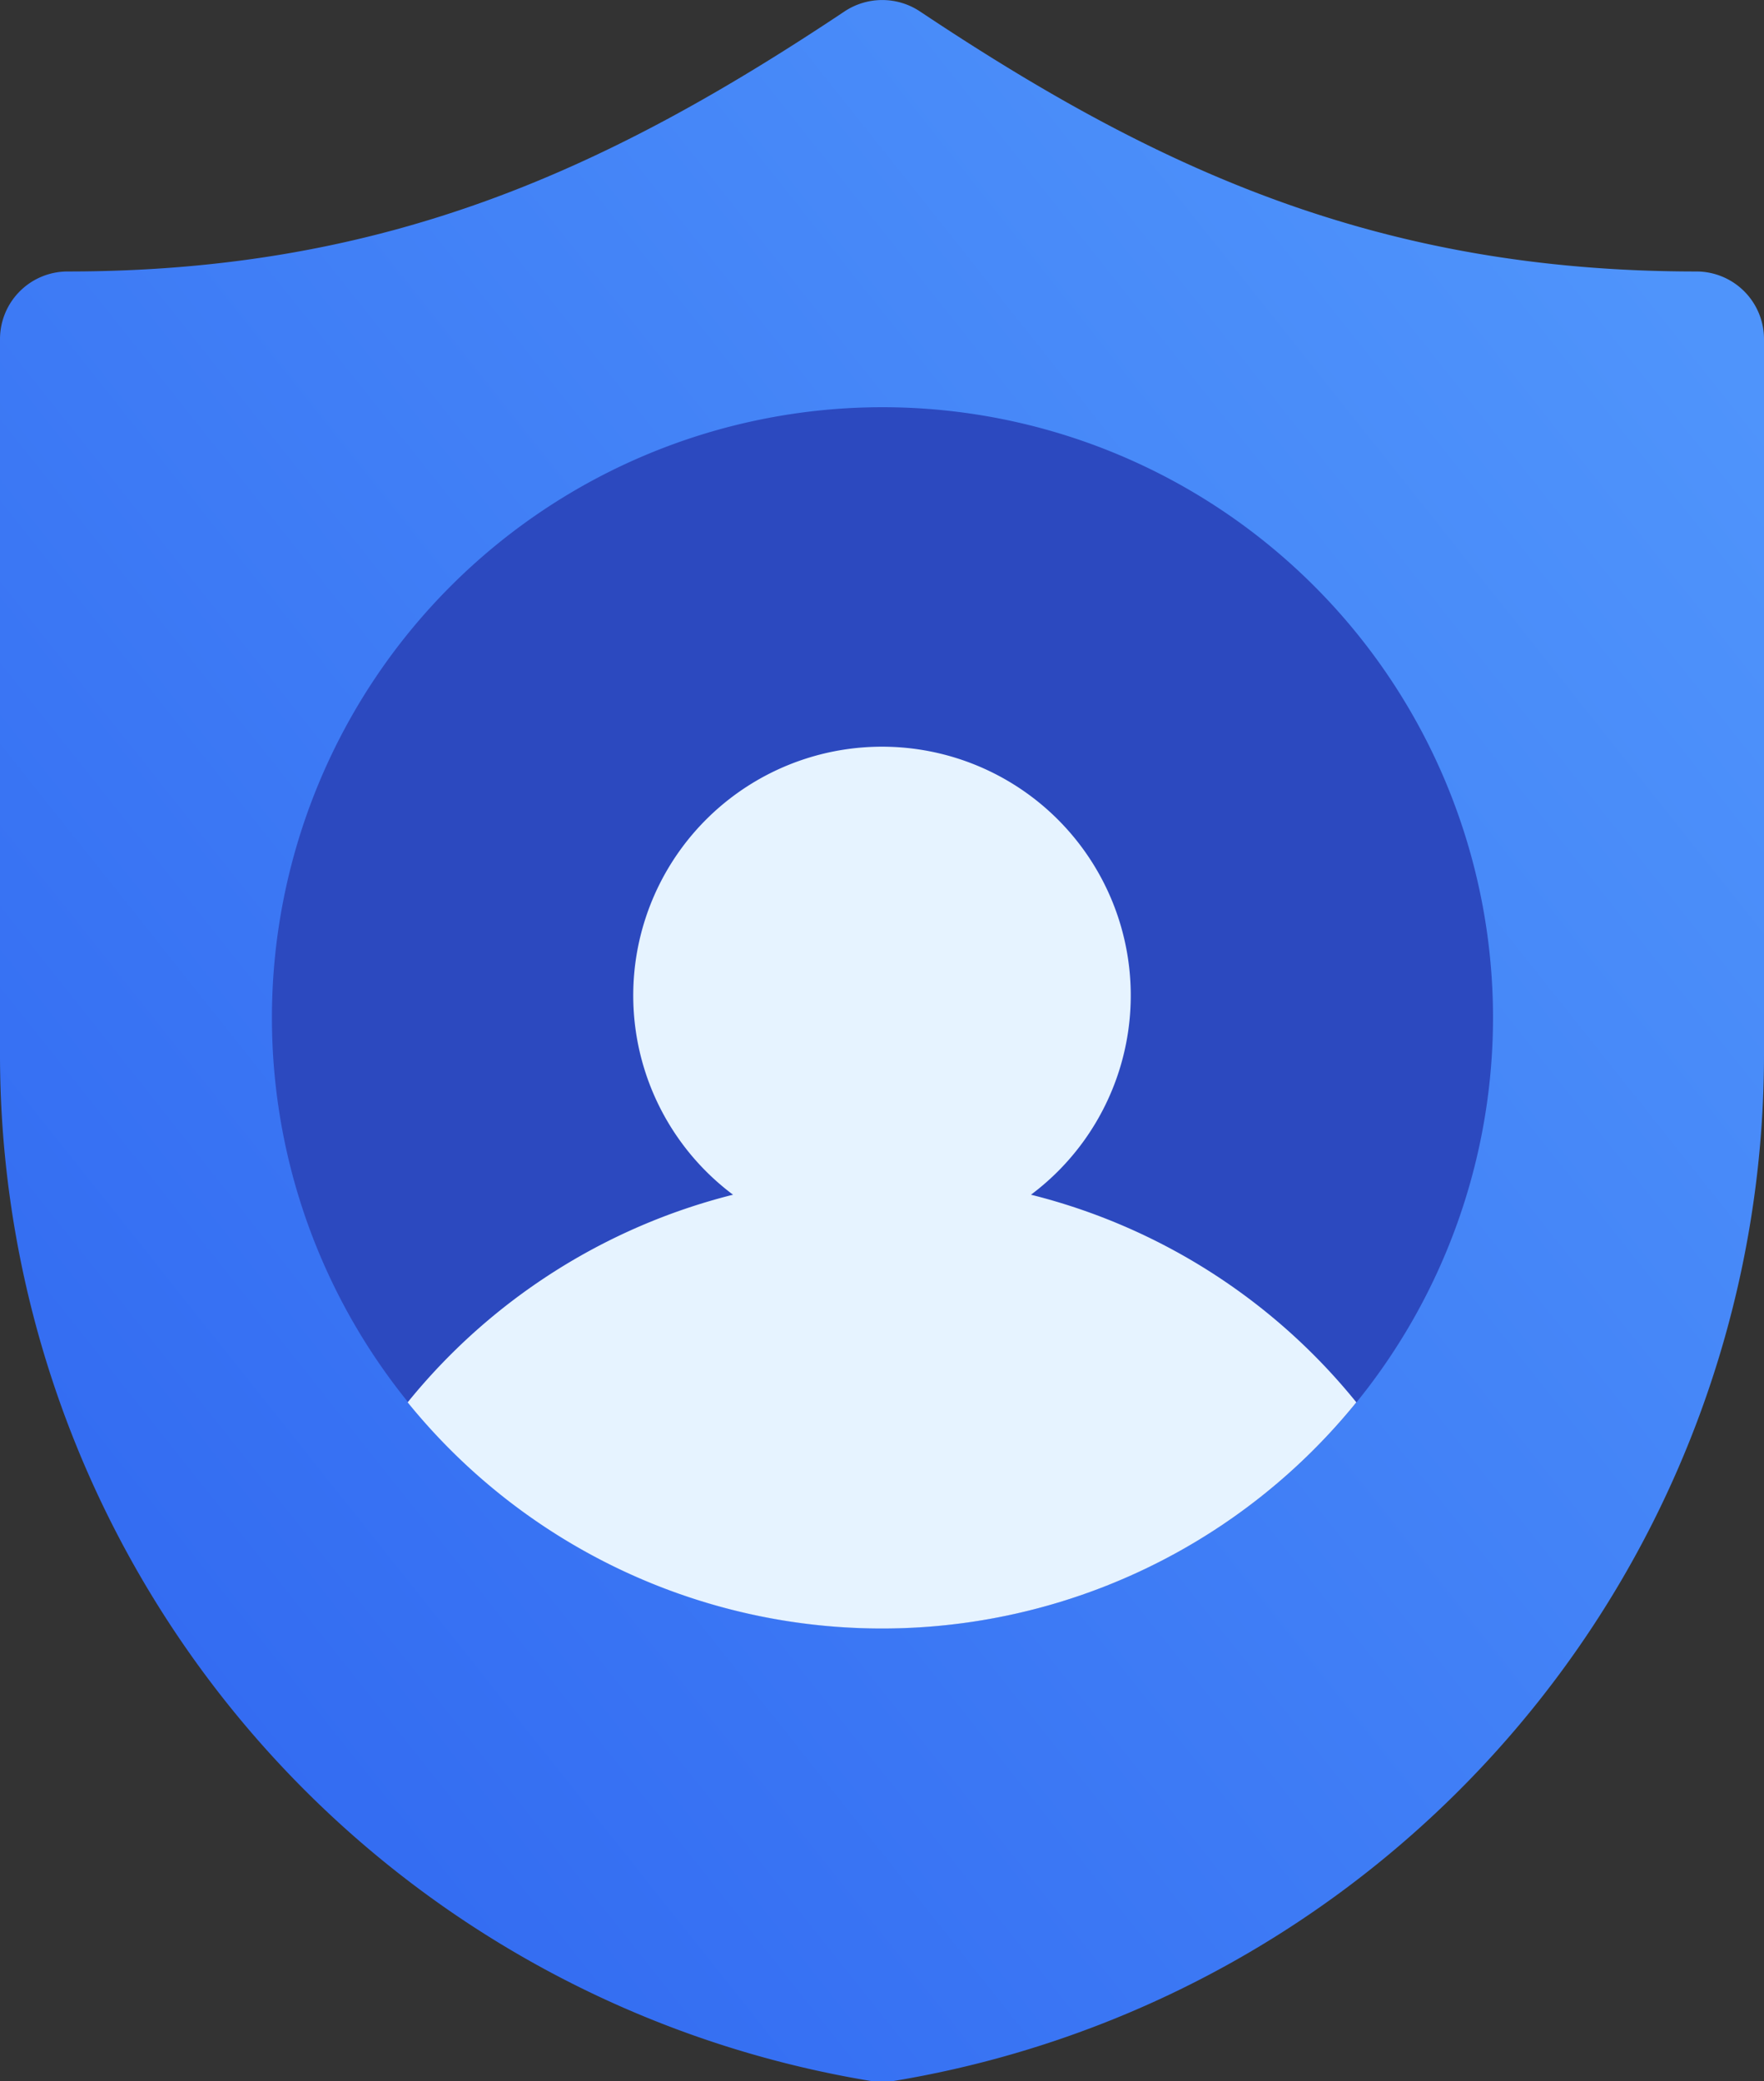
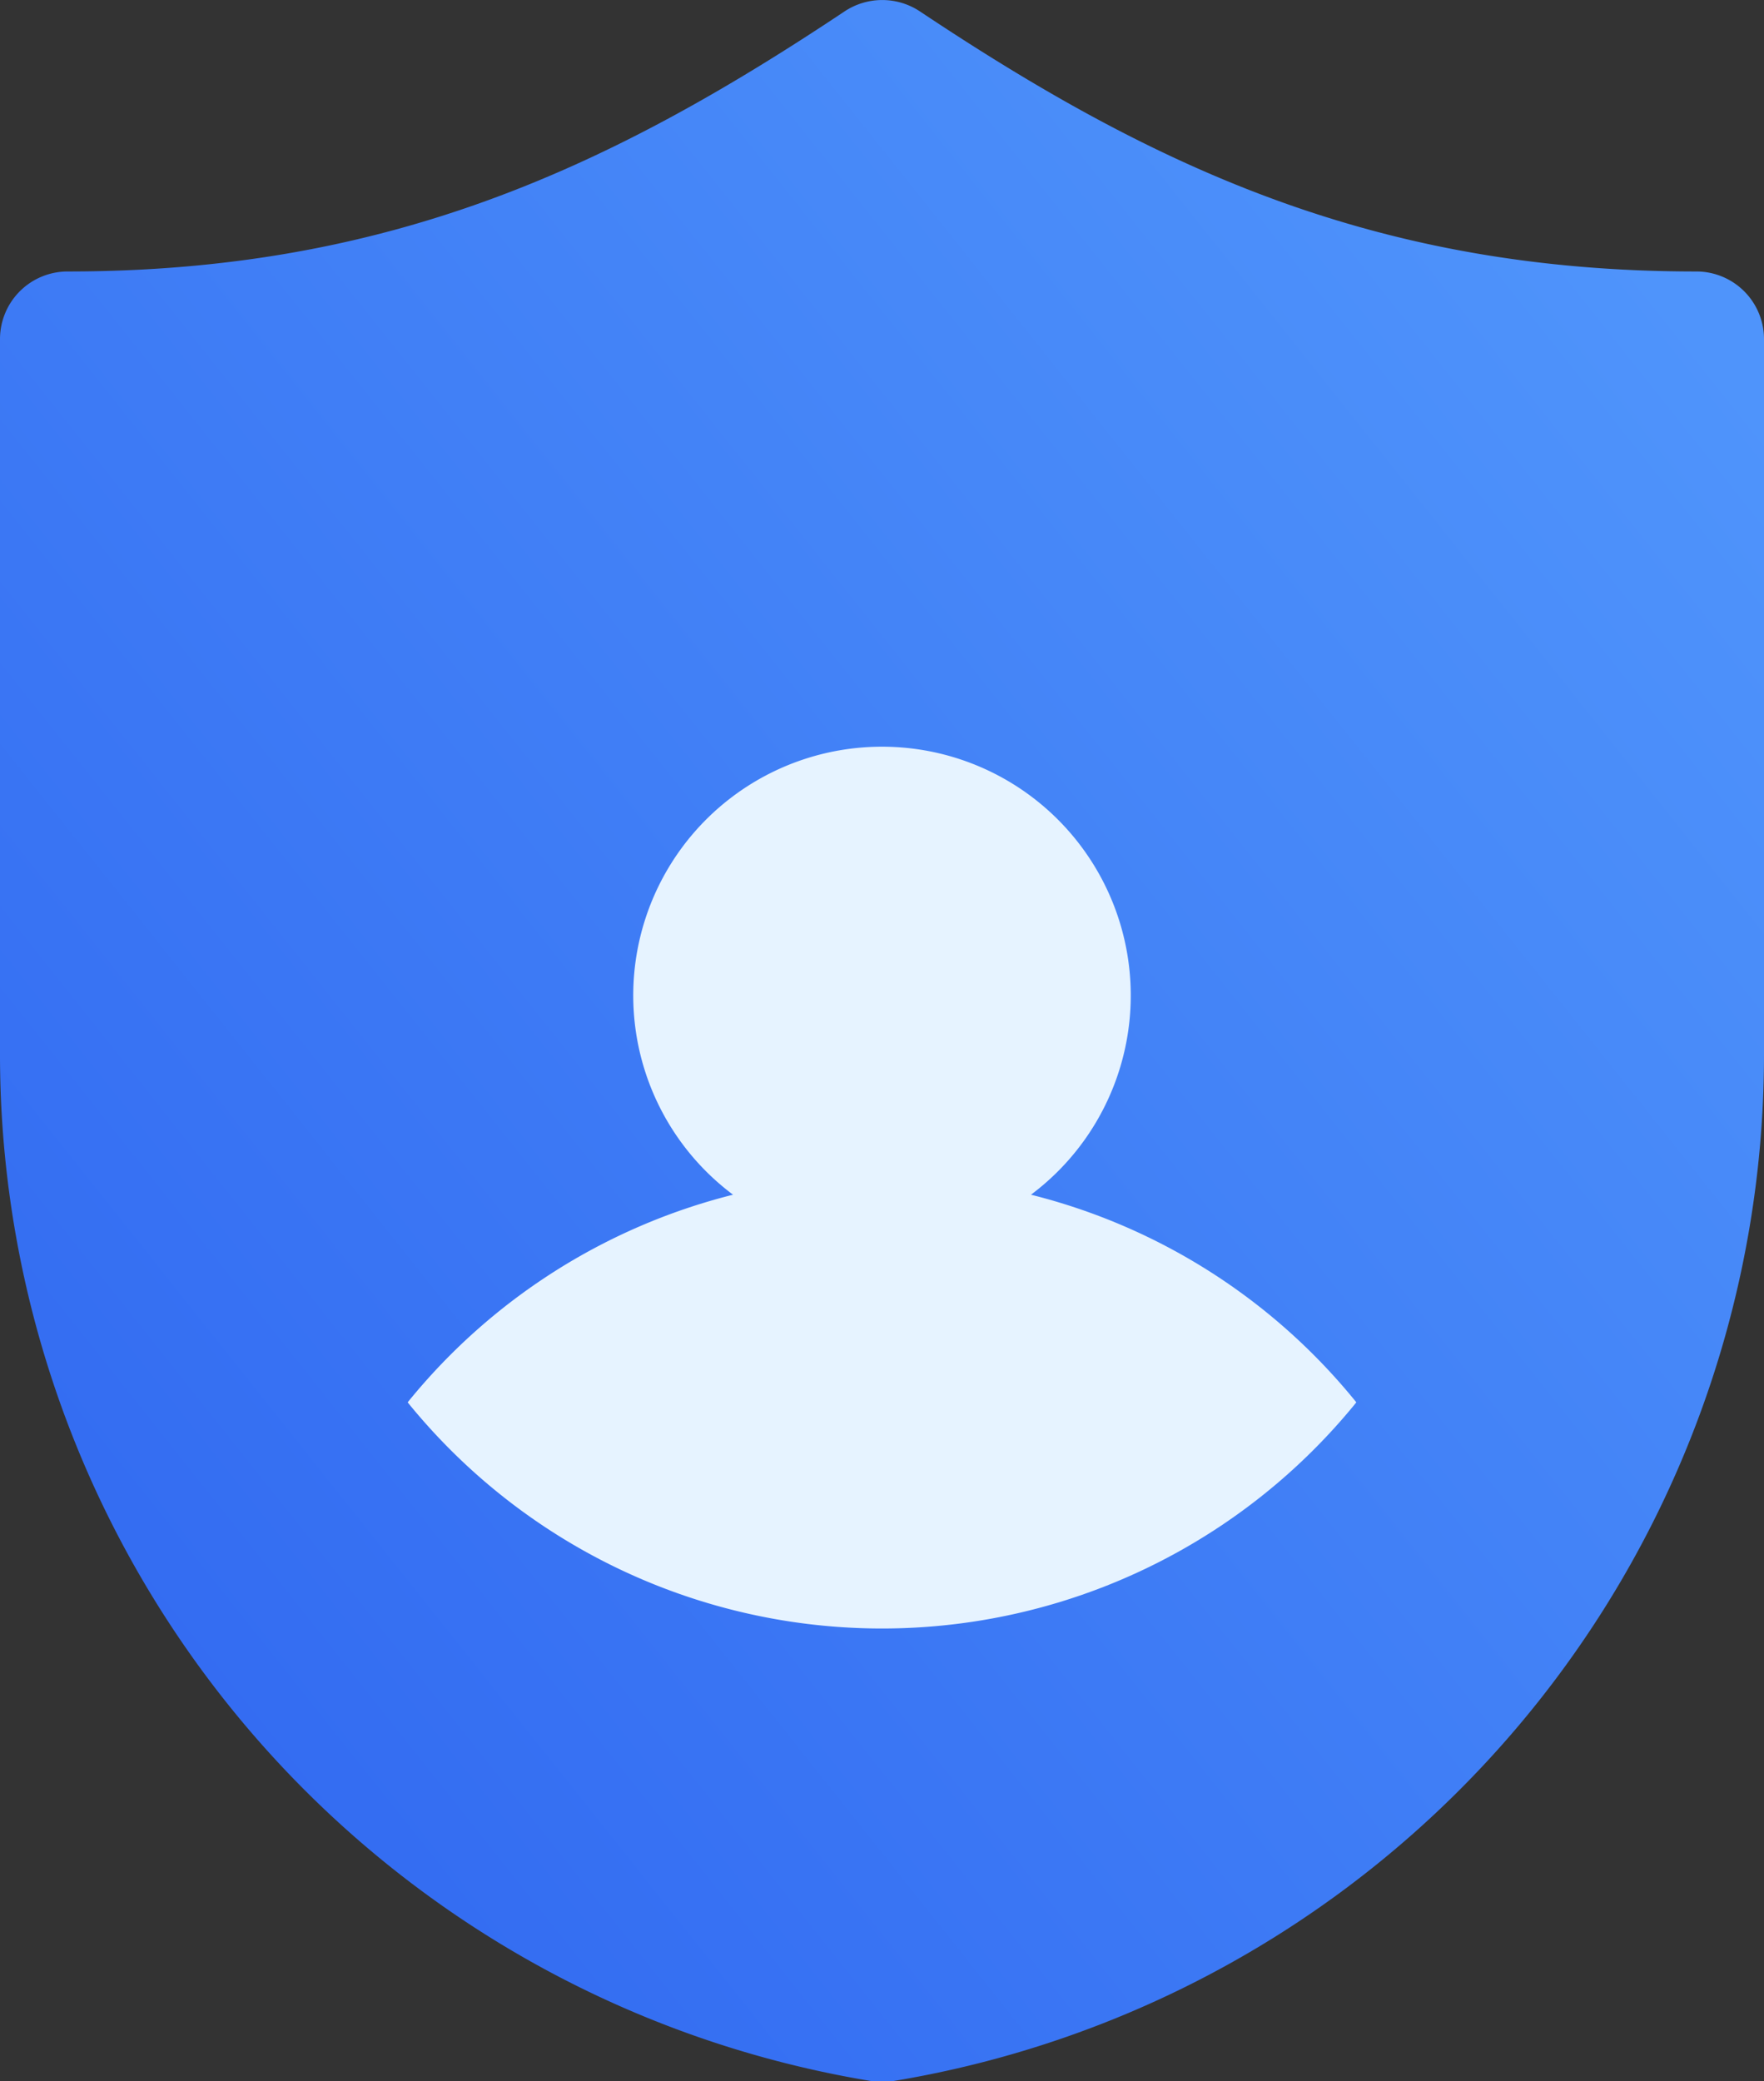
<svg xmlns="http://www.w3.org/2000/svg" viewBox="0 0 37.3 44">
  <rect x="0" y="0" width="37.3" height="44" fill="#333333" stroke="none" />
  <defs>
    <linearGradient id="a" x1="0.38" y1="34.22" x2="35.49" y2="6.3" gradientUnits="userSpaceOnUse">
      <stop offset="0" stop-color="#326af1" />
      <stop offset="1" stop-color="#4f94fb" />
    </linearGradient>
  </defs>
  <path d="M18.65,44l-.23,0A22,22,0,0,1,0,22.24V7.17A1.43,1.43,0,0,1,1.43,5.74c6.79,0,11.48-2.2,16.43-5.5a1.44,1.44,0,0,1,1.59,0c4.95,3.3,9.64,5.5,16.42,5.5A1.43,1.43,0,0,1,37.3,7.17V22.24A22,22,0,0,1,18.89,44Z" style="fill:url(#a)" />
-   <path d="M18.65,34.43A12.91,12.91,0,1,1,31.57,21.52,12.92,12.92,0,0,1,18.65,34.43Z" style="fill:#2c49bf" />
  <path d="M21.8,25.26a5.26,5.26,0,1,0-6.3,0,12.89,12.89,0,0,0-6.88,4.39,12.91,12.91,0,0,0,20.06,0A12.86,12.86,0,0,0,21.8,25.26Z" style="fill:#e6f3ff" />
</svg>